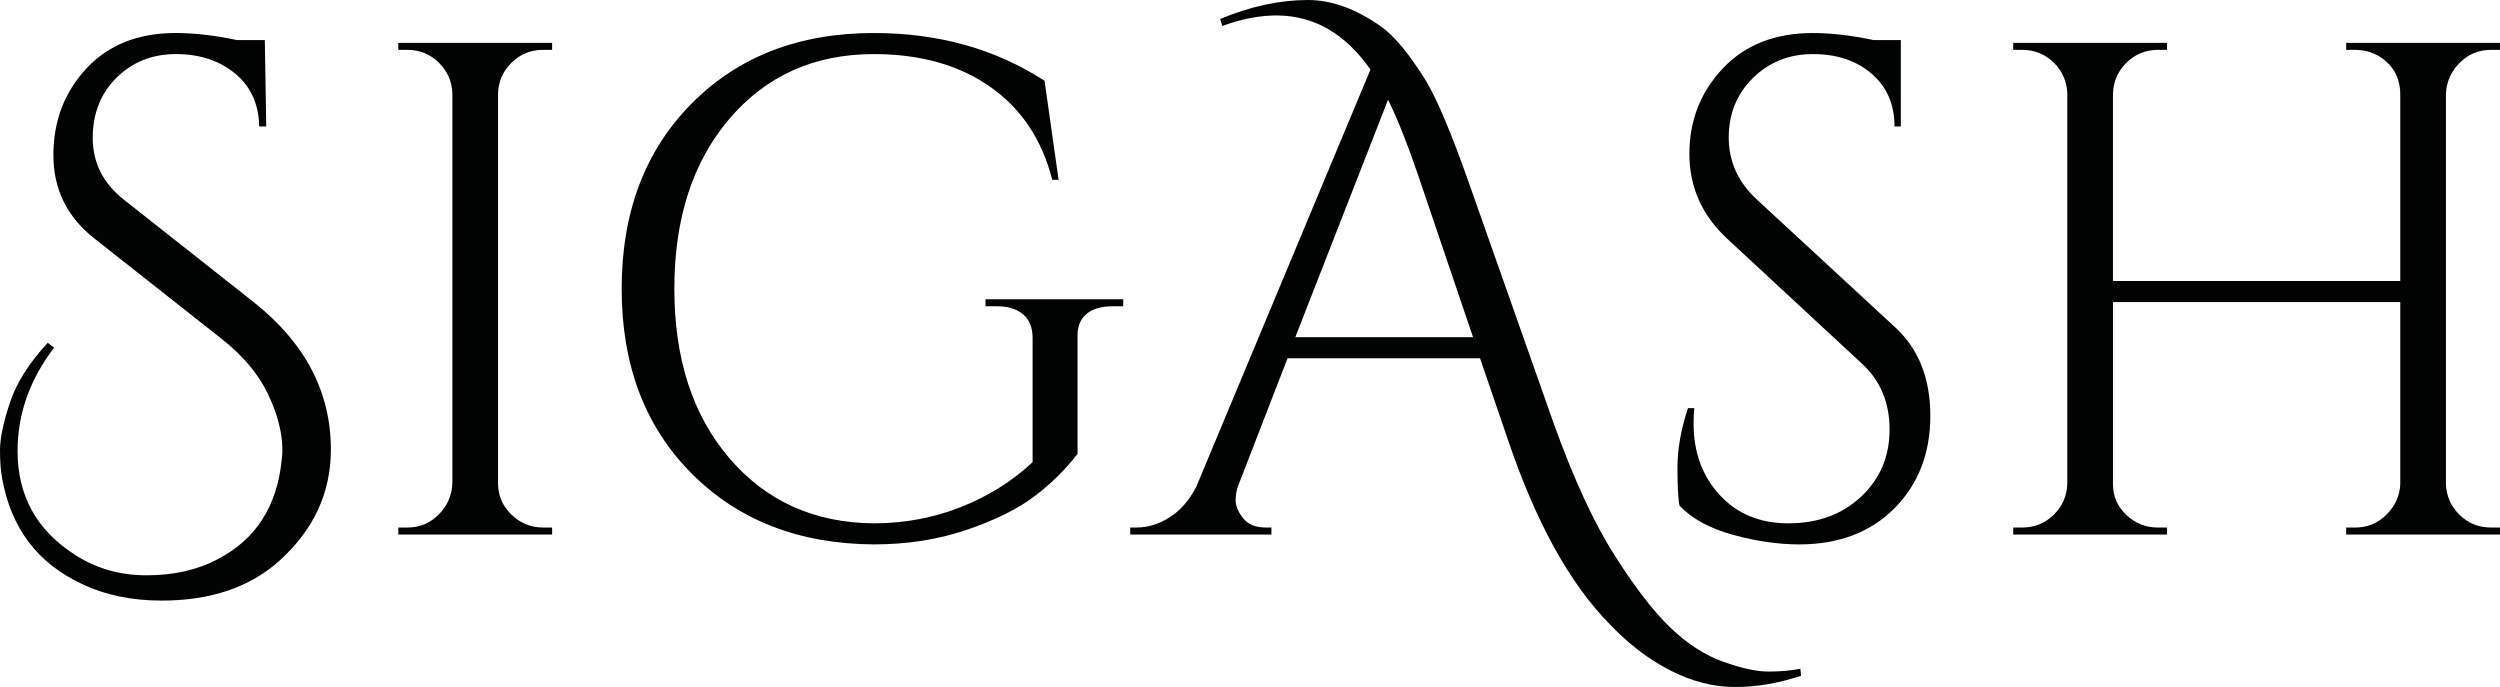
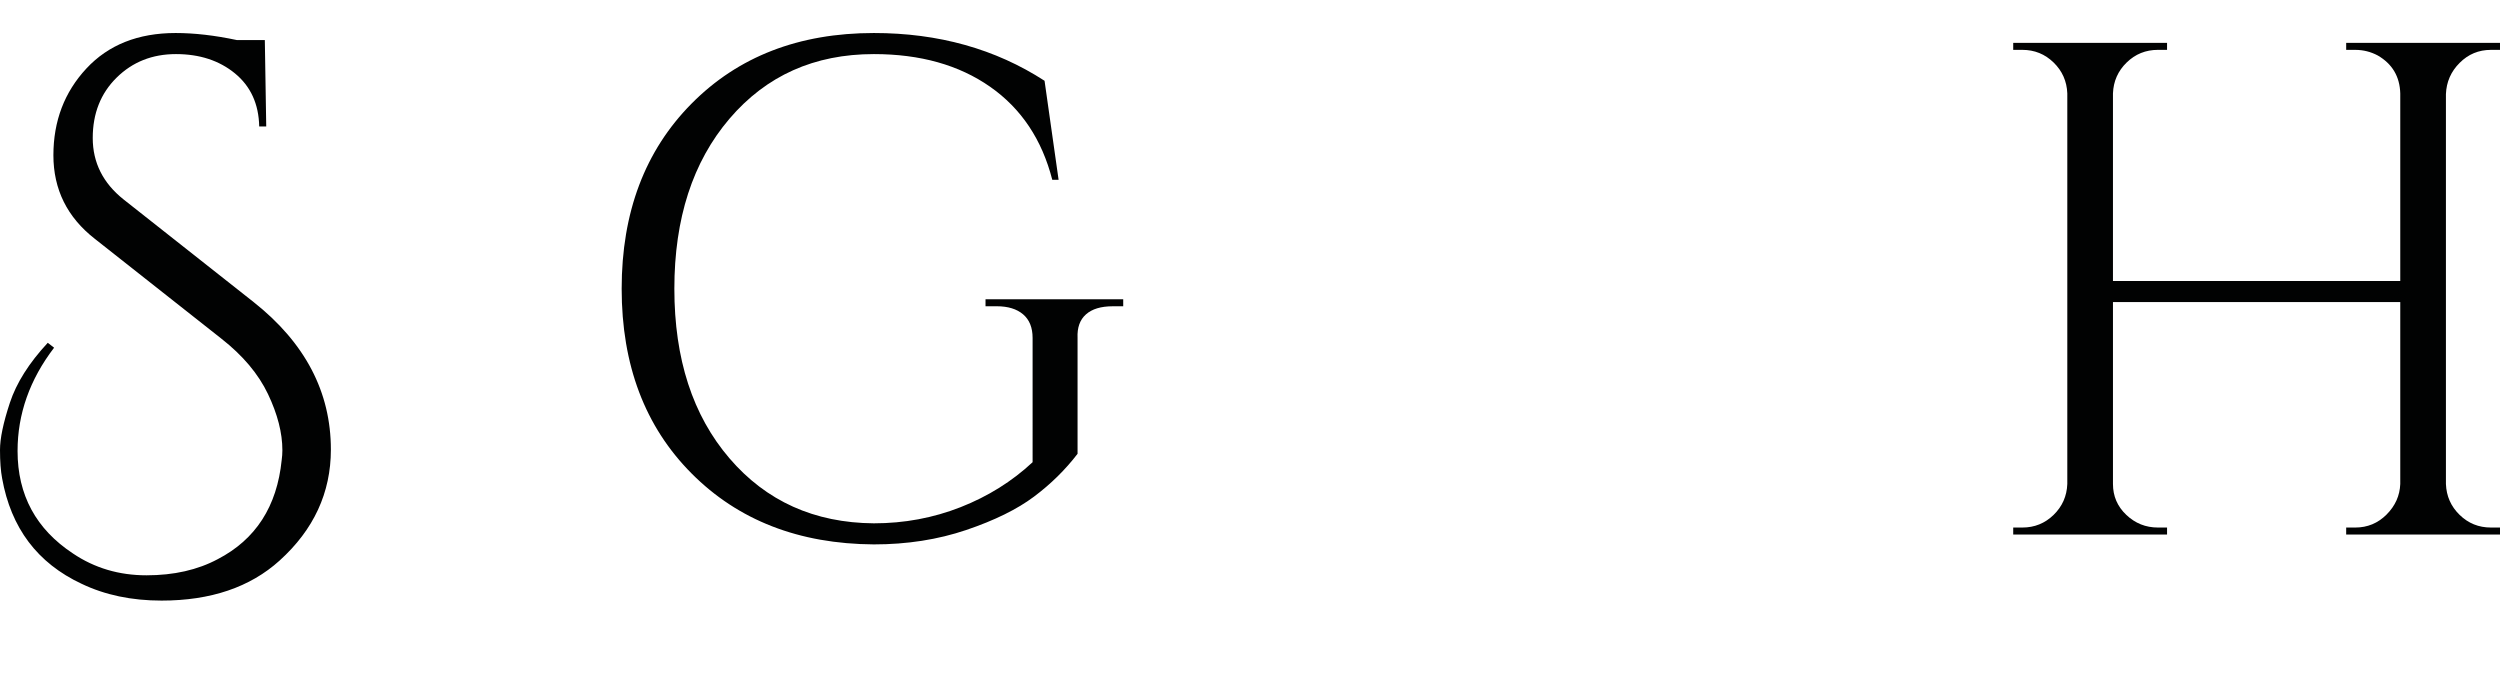
<svg xmlns="http://www.w3.org/2000/svg" version="1.1" id="Ebene_1" x="0px" y="0px" width="213.539px" height="58.68px" viewBox="0 0 213.539 58.68" enable-background="new 0 0 213.539 58.68" xml:space="preserve">
  <g>
    <path fill="#010202" d="M4.62,29.7C2.54,32.421,1.5,35.36,1.5,38.52c0,3.761,1.58,6.681,4.74,8.761   c1.84,1.239,3.931,1.859,6.27,1.859c2.34,0,4.369-0.46,6.09-1.38c3.24-1.68,5.06-4.5,5.46-8.46c0.039-0.279,0.06-0.56,0.06-0.84   c0-1.479-0.41-3.08-1.229-4.8c-0.82-1.72-2.15-3.3-3.99-4.74l-10.8-8.52c-2.36-1.84-3.54-4.22-3.54-7.141   c0-2.919,0.94-5.39,2.82-7.41C9.26,3.83,11.8,2.82,15,2.82c1.6,0,3.34,0.2,5.221,0.6h2.399l0.12,7.38h-0.6   c-0.04-1.92-0.73-3.43-2.07-4.53C18.73,5.17,17.05,4.62,15.03,4.62c-2.021,0-3.71,0.67-5.069,2.01   c-1.36,1.341-2.04,3.059-2.04,5.16c0,2.1,0.879,3.851,2.64,5.25l11.1,8.76c4.4,3.481,6.601,7.68,6.601,12.601   c0,3.68-1.461,6.84-4.38,9.479C21.36,50.16,18,51.3,13.801,51.3c-2.561,0-4.841-0.479-6.84-1.44c-3.761-1.761-6.021-4.76-6.78-9   C0.061,40.221,0,39.41,0,38.43c0-0.979,0.28-2.319,0.841-4.02c0.56-1.7,1.64-3.41,3.239-5.13L4.62,29.7z" />
-     <path fill="#010202" d="M34.8,45.06c1.04,0,1.93-0.369,2.67-1.109s1.13-1.63,1.17-2.67V7.979c-0.04-1.039-0.43-1.92-1.17-2.64   c-0.74-0.72-1.63-1.08-2.67-1.08h-0.78v-0.6H47.16v0.6h-0.78c-1.041,0-1.931,0.36-2.67,1.08c-0.74,0.72-1.131,1.601-1.17,2.64   V41.28c0,1.04,0.38,1.93,1.14,2.67c0.76,0.74,1.659,1.109,2.7,1.109h0.78v0.6H34.02v-0.6H34.8z" />
    <path fill="#010202" d="M59.071,40.439c-3.981-3.999-5.971-9.259-5.971-15.779c0-6.52,1.99-11.79,5.971-15.811   C63.051,4.83,68.24,2.82,74.641,2.82c5.521,0,10.38,1.36,14.58,4.08l1.2,8.46h-0.54c-0.88-3.44-2.65-6.091-5.31-7.95   c-2.661-1.86-5.971-2.79-9.931-2.79c-5.08,0-9.19,1.84-12.33,5.519c-3.141,3.681-4.71,8.521-4.71,14.521s1.569,10.83,4.71,14.49   c3.14,3.659,7.25,5.51,12.33,5.55c2.6,0,5.07-0.46,7.41-1.38c2.34-0.92,4.39-2.2,6.15-3.841V28.86c0-0.88-0.271-1.55-0.811-2.011   c-0.54-0.459-1.29-0.69-2.25-0.69h-0.96V25.56h11.761v0.601h-0.9c-1,0-1.761,0.23-2.28,0.69c-0.521,0.461-0.76,1.131-0.72,2.011   v9.899c-1.041,1.36-2.28,2.58-3.72,3.66c-1.44,1.08-3.371,2.03-5.79,2.85c-2.421,0.819-5.051,1.23-7.891,1.23   C68.24,46.46,63.051,44.44,59.071,40.439z" />
-     <path fill="#010202" d="M104.22,1.62c2.6-1.08,5.101-1.62,7.5-1.62c2,0,4.06,0.74,6.181,2.22c1.159,0.801,2.46,2.36,3.899,4.681   c0.96,1.6,2.18,4.5,3.66,8.699l7.32,20.761c1.68,4.641,3.39,8.33,5.13,11.069c1.74,2.739,3.33,4.8,4.77,6.181   c1.44,1.38,2.94,2.349,4.5,2.909c1.561,0.561,2.851,0.841,3.87,0.841c1.02,0,1.93-0.081,2.73-0.24l0.059,0.6   c-1.92,0.64-3.801,0.96-5.64,0.96c-1.841,0-3.681-0.471-5.52-1.41c-1.84-0.939-3.561-2.25-5.159-3.93   c-3.441-3.479-6.36-8.779-8.761-15.9l-2.34-6.84h-16.44L105.84,41.28c-0.2,0.479-0.3,0.96-0.3,1.439c0,0.48,0.21,0.99,0.63,1.53   c0.42,0.54,1.07,0.81,1.95,0.81h0.479v0.6H96.54v-0.6h0.54c0.96,0,1.899-0.289,2.82-0.87c0.919-0.579,1.68-1.449,2.279-2.609   l14.881-35.641c-2.16-3.079-4.841-4.619-8.041-4.619c-1.44,0-2.98,0.3-4.62,0.899L104.22,1.62z M110.64,28.8h15.181l-4.74-13.979   c-0.921-2.68-1.761-4.779-2.52-6.301L110.64,28.8z" />
-     <path fill="#010202" d="M143.46,43.2c-0.12-0.56-0.18-1.64-0.18-3.24c0-1.6,0.3-3.3,0.899-5.1h0.54   c-0.04,0.441-0.06,0.88-0.06,1.319c0,2.44,0.739,4.471,2.22,6.09c1.479,1.62,3.439,2.431,5.88,2.431c2.521,0,4.59-0.76,6.21-2.28   c1.62-1.52,2.43-3.43,2.43-5.73c0-2.299-0.779-4.17-2.34-5.609L147.54,20.4c-2.16-2-3.24-4.42-3.24-7.261   c0-2.84,0.949-5.269,2.85-7.29c1.899-2.02,4.471-3.029,7.71-3.029c1.521,0,3.24,0.2,5.16,0.6h2.34v7.38h-0.54   c0-1.88-0.65-3.38-1.949-4.5c-1.301-1.119-2.971-1.68-5.011-1.68c-2.04,0-3.75,0.681-5.13,2.04c-1.38,1.36-2.069,3.06-2.069,5.1   c0,2.04,0.8,3.801,2.399,5.28l11.82,10.92c2,1.84,3,4.36,3,7.56c0,3.201-1.021,5.831-3.061,7.891   c-2.039,2.061-4.76,3.09-8.159,3.09c-1.761,0-3.63-0.271-5.61-0.811C146.07,45.15,144.54,44.32,143.46,43.2z" />
    <path fill="#010202" d="M201.18,45.06c1.039,0,1.929-0.369,2.67-1.109c0.739-0.74,1.13-1.61,1.17-2.61V25.8h-24.54v15.54   c0,1.041,0.38,1.92,1.14,2.64c0.76,0.721,1.659,1.08,2.7,1.08h0.78v0.6H171.96v-0.6h0.78c1.04,0,1.93-0.359,2.67-1.08   c0.74-0.72,1.13-1.599,1.17-2.64V7.979c-0.04-1.039-0.43-1.92-1.17-2.64c-0.74-0.72-1.63-1.08-2.67-1.08h-0.78v-0.6H185.1v0.6   h-0.78c-1.041,0-1.931,0.36-2.67,1.08c-0.74,0.72-1.131,1.601-1.17,2.64V24h24.54V7.979c-0.04-1.44-0.681-2.52-1.92-3.239   c-0.601-0.32-1.24-0.48-1.92-0.48h-0.78v-0.6h13.14v0.6h-0.779c-1.041,0-1.931,0.37-2.67,1.11c-0.741,0.74-1.131,1.63-1.171,2.67   v33.3c0.04,1.041,0.43,1.92,1.171,2.64c0.739,0.721,1.629,1.08,2.67,1.08h0.779v0.6H200.4v-0.6H201.18z" />
  </g>
</svg>